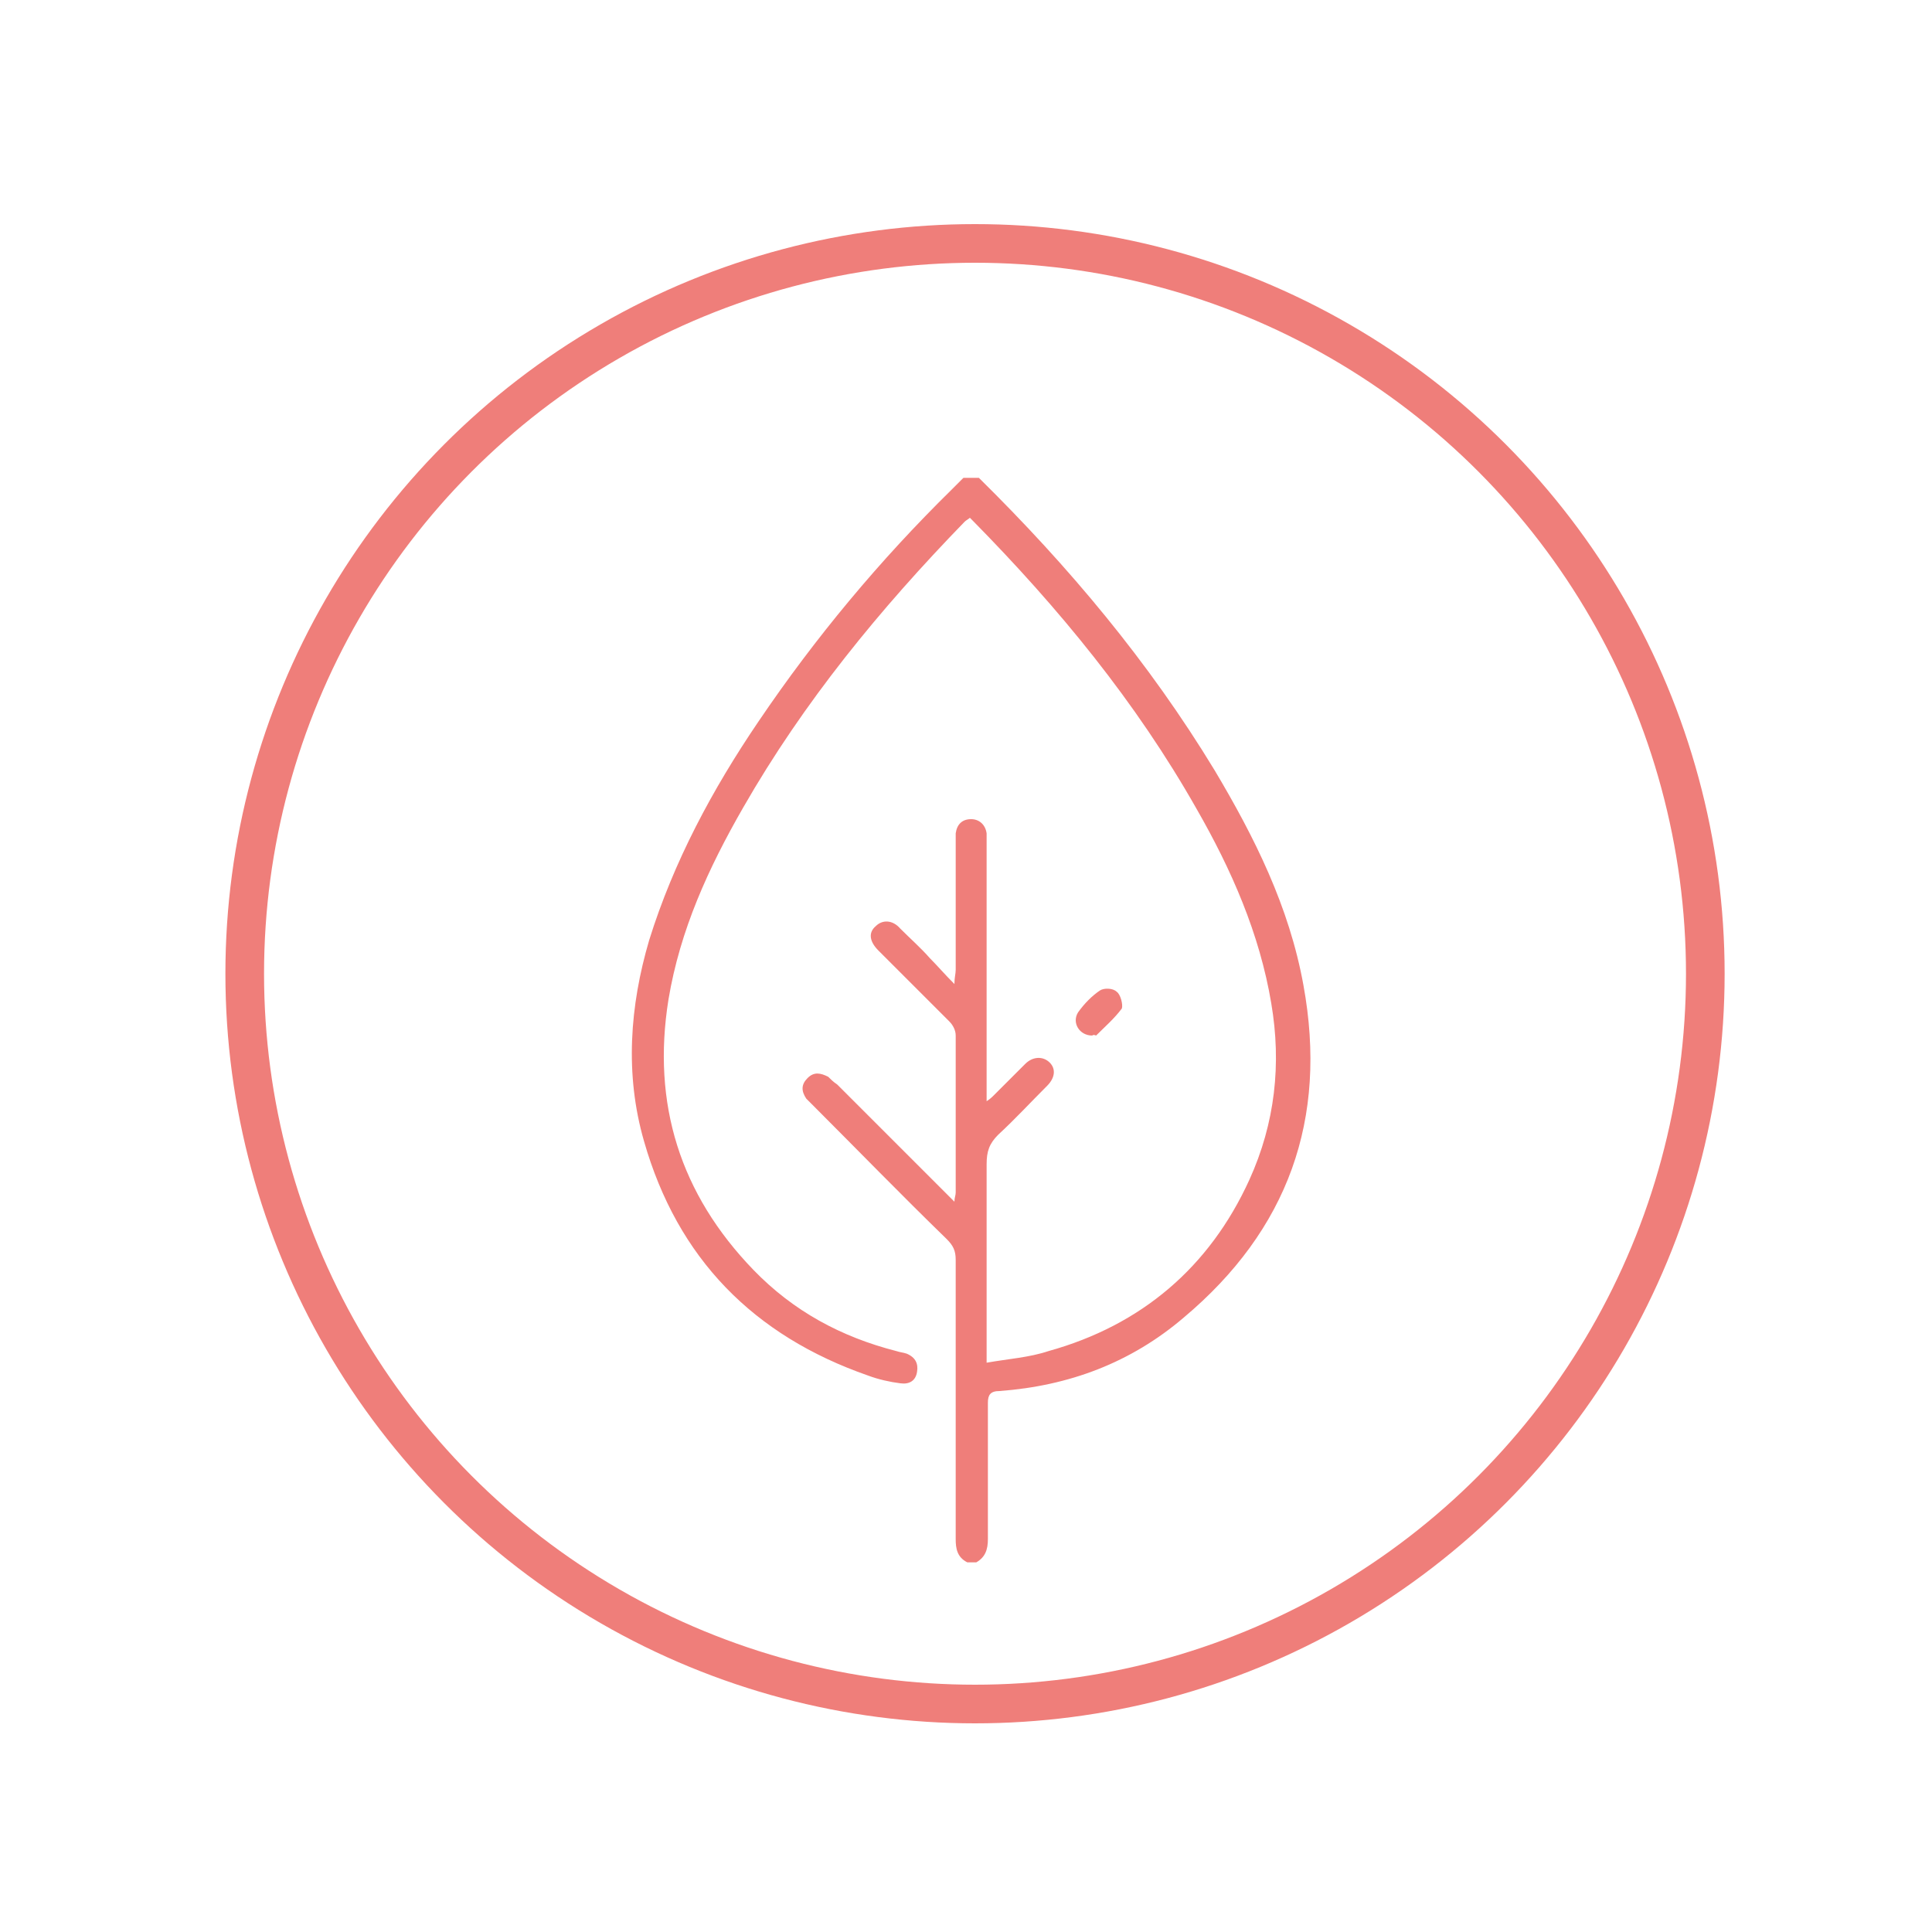
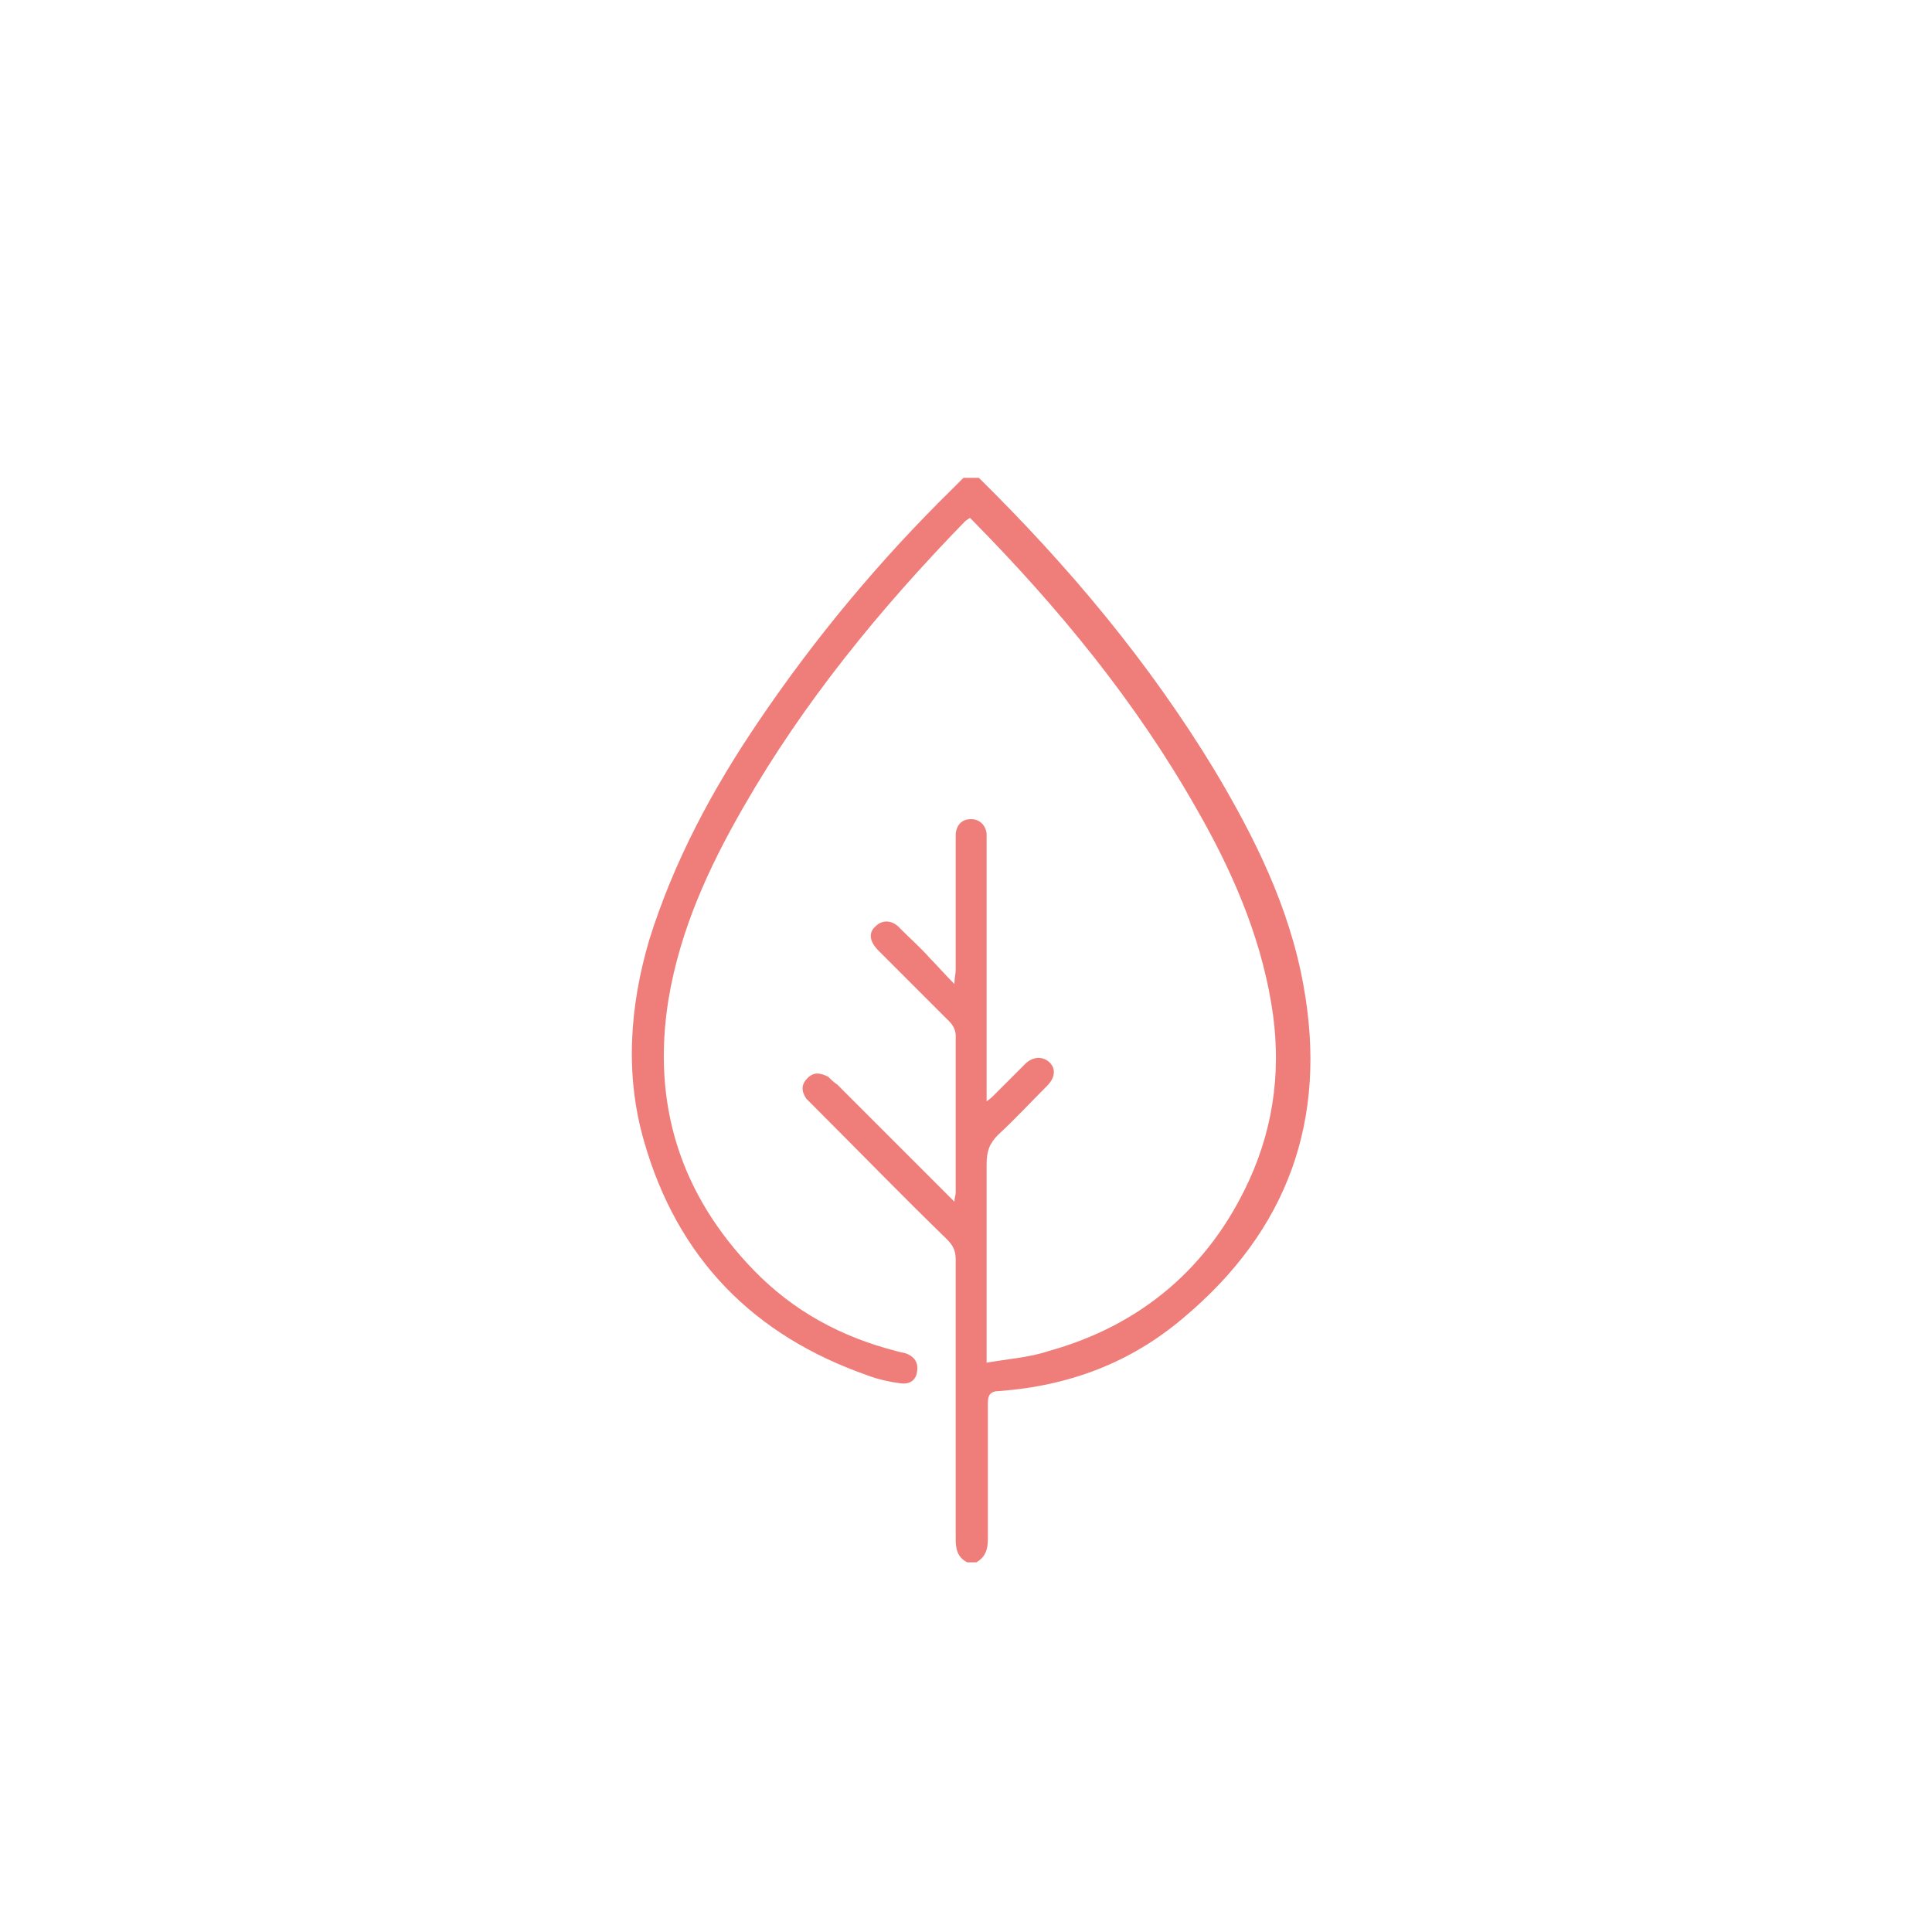
<svg xmlns="http://www.w3.org/2000/svg" version="1.1" id="Calque_1" x="0px" y="0px" viewBox="0 0 150 150" style="enable-background:new 0 0 150 150;" xml:space="preserve">
  <style type="text/css">
	.st0{fill:none;stroke:#EF7E7A;stroke-width:3;stroke-miterlimit:10;}
	.st1{fill:#EF7E7A;}
</style>
-   <circle class="st0" cx="75.7" cy="75.6" r="56.7" />
  <g>
    <path class="st1" d="M76,37.1c7,6.9,13.2,14.3,18.3,22.7c3.1,5.2,5.8,10.6,6.9,16.7c1.9,10.4-1.2,19-9.3,25.8   c-4.1,3.5-8.9,5.3-14.3,5.7c-0.7,0-0.9,0.3-0.9,0.9c0,3.5,0,7.1,0,10.6c0,0.8-0.2,1.4-0.9,1.8c-0.2,0-0.4,0-0.7,0   c-0.8-0.4-0.9-1.1-0.9-1.8c0-7.2,0-14.5,0-21.7c0-0.7-0.2-1.1-0.7-1.6c-3.5-3.4-6.9-6.9-10.3-10.3c-0.2-0.2-0.4-0.4-0.6-0.6   c-0.4-0.6-0.4-1.1,0.1-1.6c0.5-0.5,1-0.4,1.6-0.1c0.2,0.2,0.4,0.4,0.7,0.6c3,3,6,6,9.1,9.1c0-0.3,0.1-0.5,0.1-0.7   c0-4.1,0-8.2,0-12.2c0-0.4-0.2-0.8-0.5-1.1c-1.7-1.7-3.4-3.4-5.1-5.1c-0.1-0.1-0.3-0.3-0.4-0.4c-0.7-0.7-0.8-1.4-0.2-1.9   c0.5-0.5,1.3-0.5,1.9,0.2c0.8,0.8,1.6,1.5,2.3,2.3c0.6,0.6,1.1,1.2,1.9,2c0-0.5,0.1-0.8,0.1-1.1c0-3.2,0-6.5,0-9.7   c0-0.3,0-0.6,0-0.9c0.1-0.7,0.5-1.1,1.2-1.1c0.6,0,1.1,0.4,1.2,1.1c0,0.3,0,0.7,0,1c0,6.2,0,12.4,0,18.7c0,0.3,0,0.6,0,1.1   c0.3-0.2,0.4-0.3,0.6-0.5c0.8-0.8,1.6-1.6,2.4-2.4c0.6-0.6,1.4-0.6,1.9-0.1c0.5,0.5,0.4,1.2-0.2,1.8c-1.3,1.3-2.5,2.6-3.8,3.8   c-0.7,0.7-0.9,1.3-0.9,2.3c0,4.7,0,9.5,0,14.2c0,0.3,0,0.7,0,1.2c1.7-0.3,3.3-0.4,4.8-0.9c7.2-2,12.5-6.5,15.6-13.3   c2-4.4,2.5-9,1.7-13.7c-0.9-5.4-3.1-10.4-5.8-15.1c-4.7-8.3-10.7-15.6-17.4-22.4c-0.1-0.1-0.1-0.1-0.2-0.2   c-0.1,0.1-0.3,0.2-0.4,0.3c-6.6,6.8-12.5,14-17.2,22.2c-2.7,4.7-4.9,9.5-5.8,14.9c-1.3,8.1,0.9,15.1,6.6,21   c3.1,3.2,6.8,5.2,11.1,6.3c0.3,0.1,0.5,0.1,0.8,0.2c0.7,0.3,0.9,0.8,0.8,1.4c-0.1,0.7-0.6,1-1.3,0.9c-0.8-0.1-1.7-0.3-2.5-0.6   c-8.9-3.1-14.8-9.1-17.4-18.2c-1.5-5.2-1.1-10.5,0.4-15.6c1.9-6.1,4.9-11.7,8.5-17c4.4-6.5,9.4-12.5,15-18c0.3-0.3,0.6-0.6,0.9-0.9   C75.4,37.1,75.7,37.1,76,37.1z" />
-     <path class="st1" d="M84.8,80.4c-1,0-1.6-1-1.1-1.8c0.5-0.7,1.1-1.3,1.7-1.7c0.3-0.2,1-0.2,1.3,0.1c0.3,0.2,0.5,1,0.4,1.3   c-0.6,0.8-1.3,1.4-2,2.1C85.1,80.4,84.9,80.3,84.8,80.4z" />
  </g>
</svg>